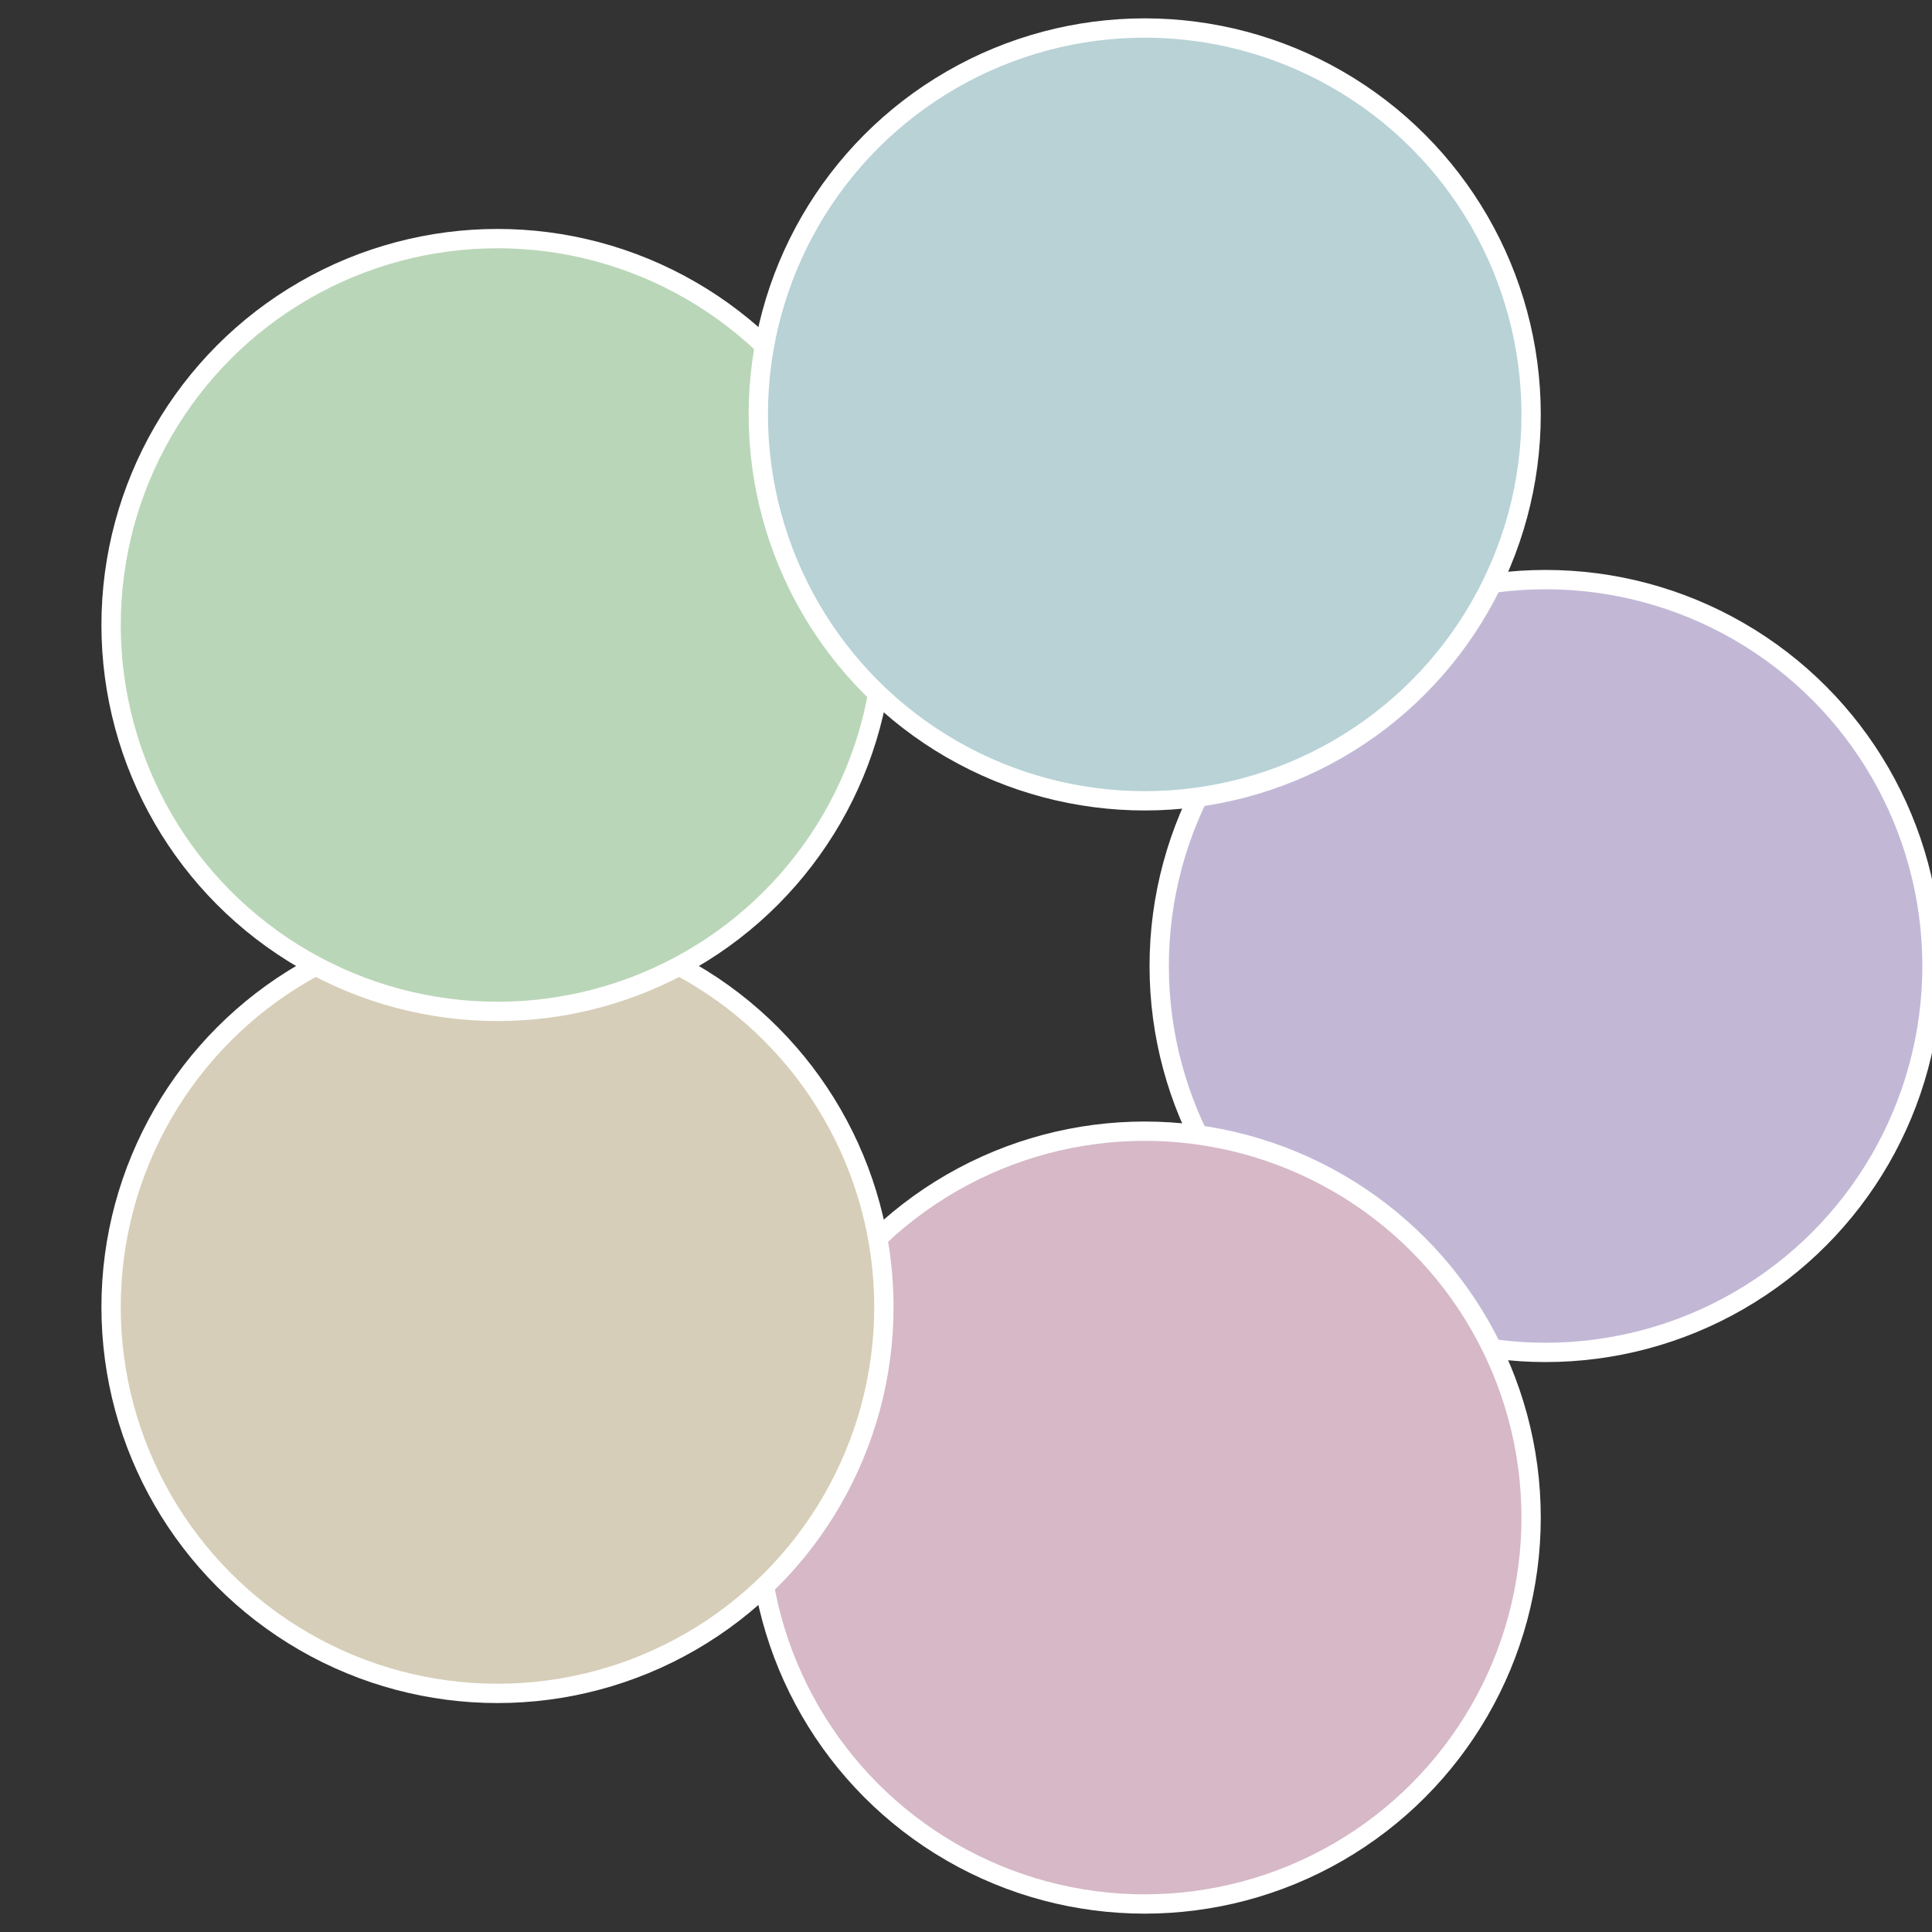
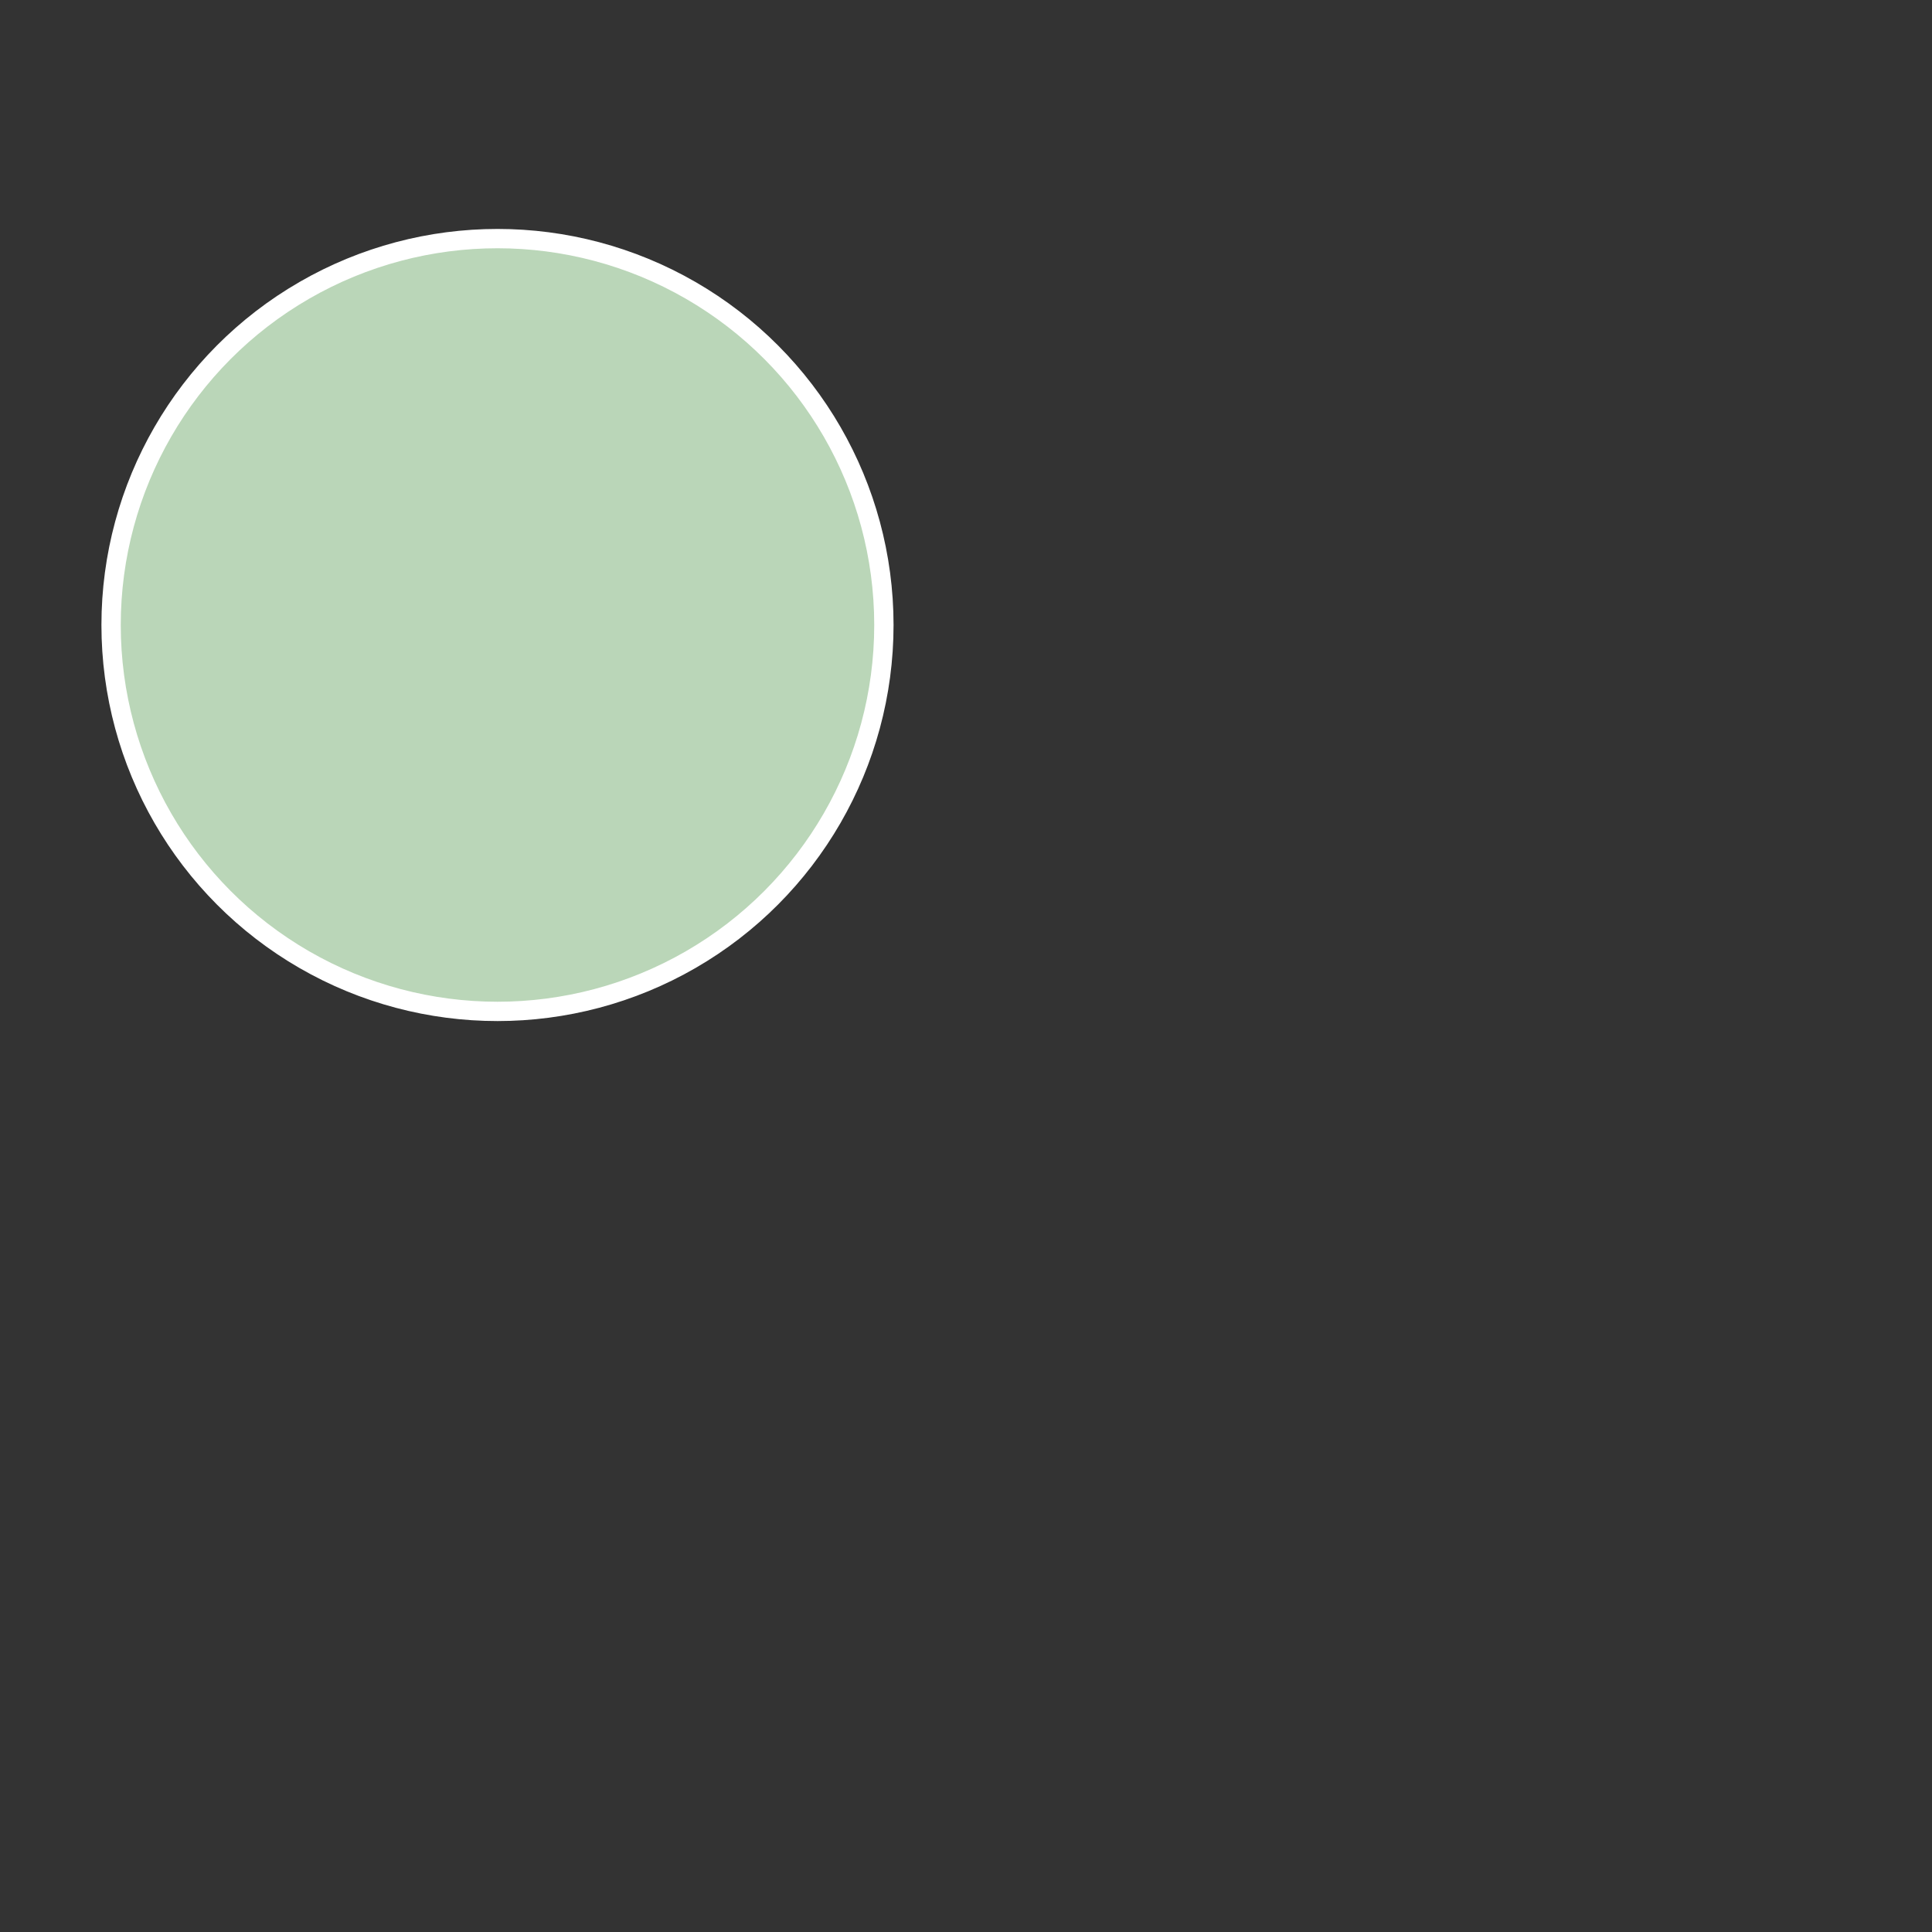
<svg xmlns="http://www.w3.org/2000/svg" width="500" height="500" viewBox="-1 -1 2 2">
  <rect x="-1" y="-1" width="2" height="2" fill="#333333" stroke="none" />
-   <circle cx="0.6" cy="0" r="0.4" fill="#c2b8d6" stroke="#fff" stroke-width="1%" />
-   <circle cx="0.185" cy="0.571" r="0.4" fill="#d6b8c6" stroke="#fff" stroke-width="1%" />
-   <circle cx="-0.485" cy="0.353" r="0.4" fill="#d6ceb8" stroke="#fff" stroke-width="1%" />
  <circle cx="-0.485" cy="-0.353" r="0.4" fill="#bad6b8" stroke="#fff" stroke-width="1%" />
-   <circle cx="0.185" cy="-0.571" r="0.4" fill="#b8d2d6" stroke="#fff" stroke-width="1%" />
</svg>